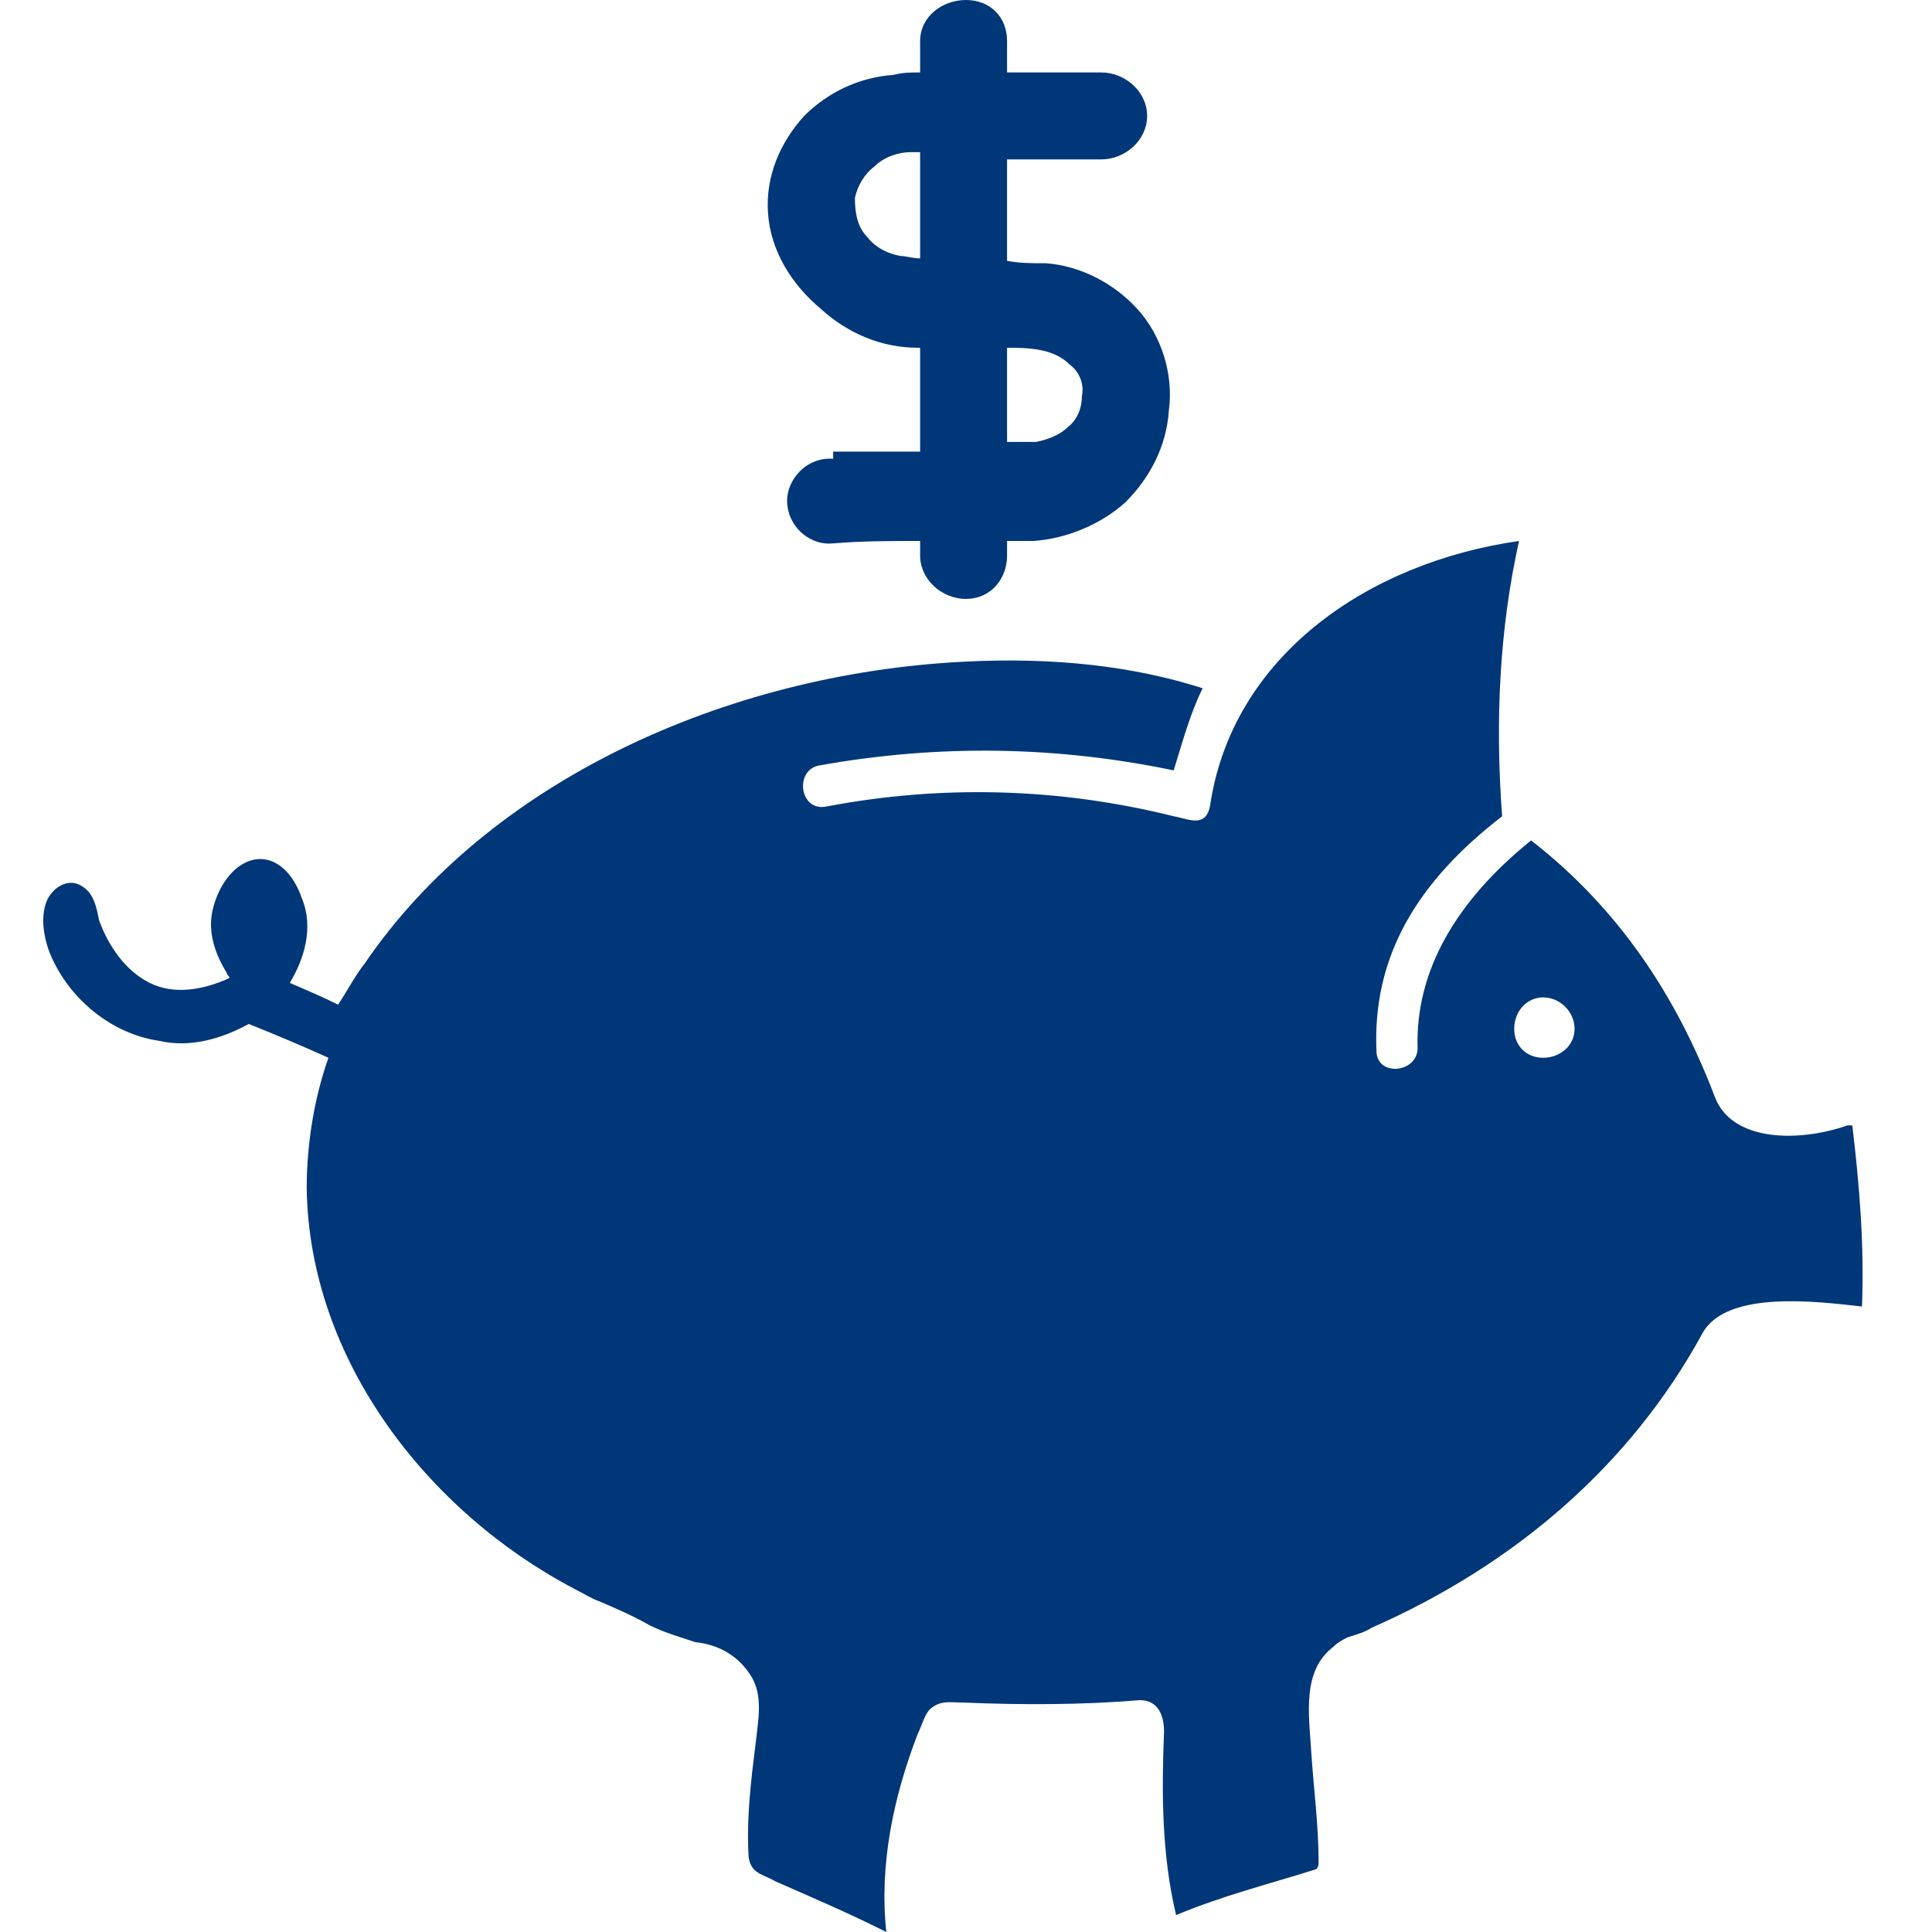
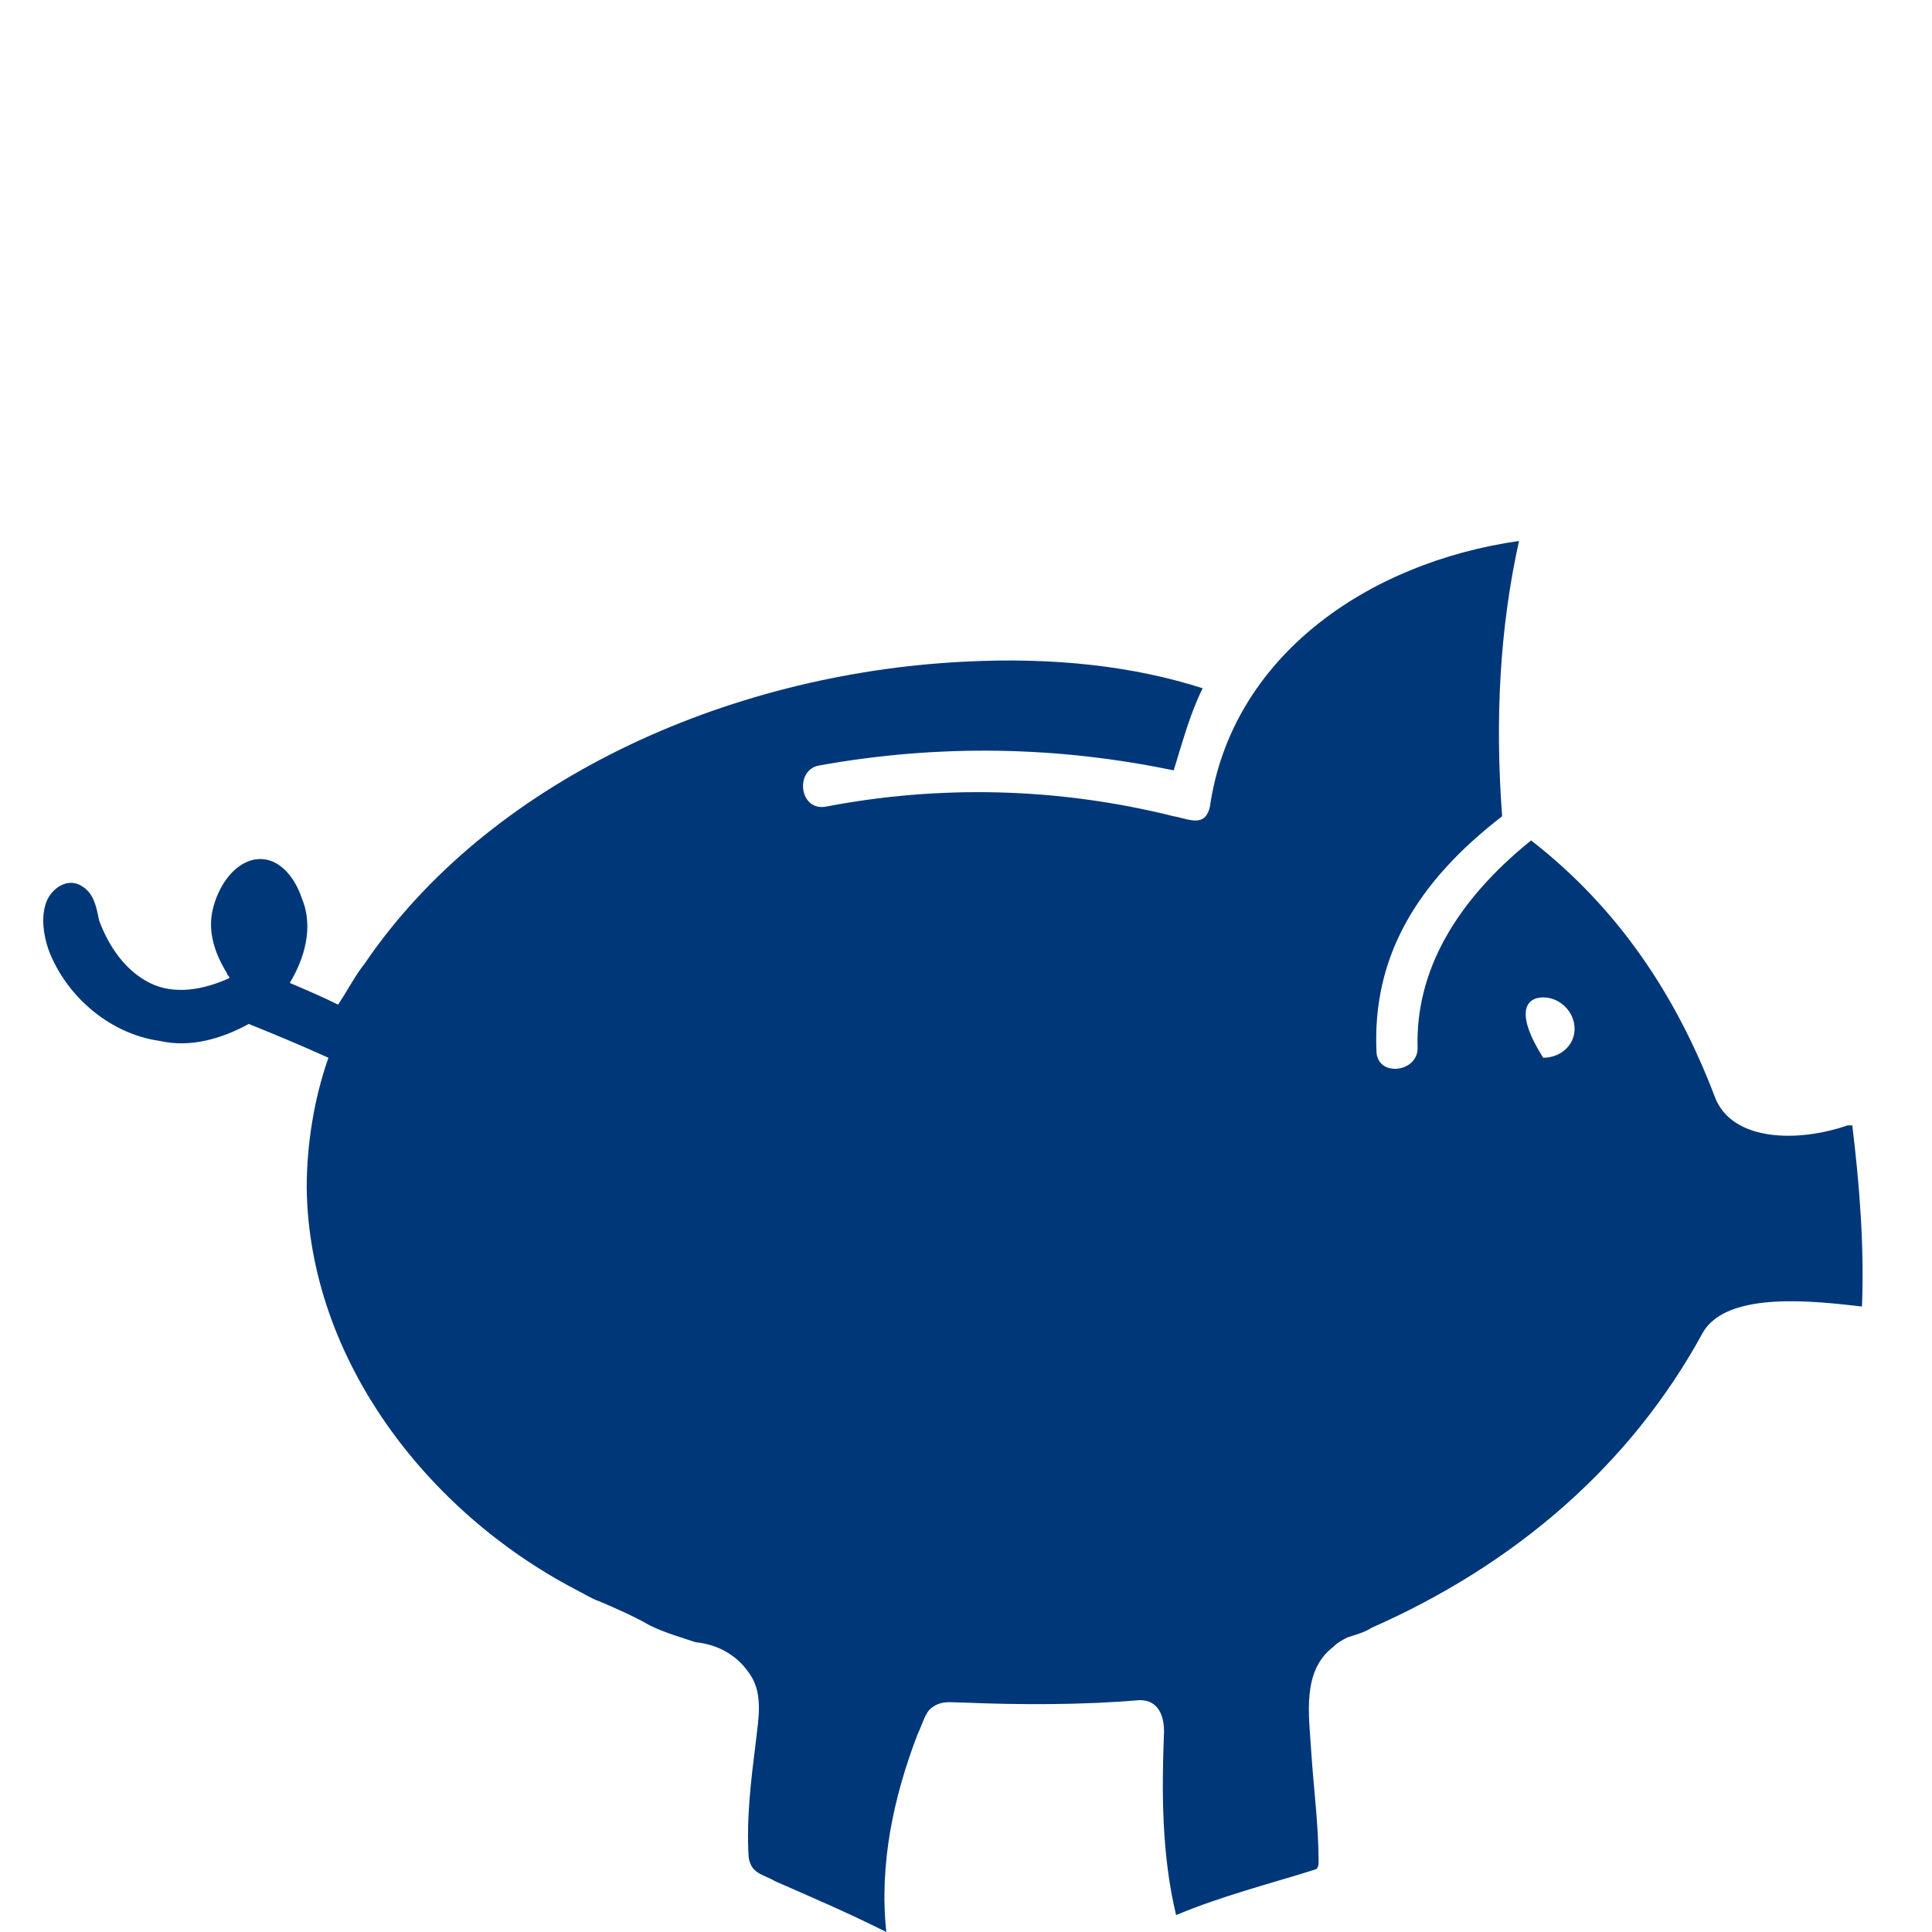
<svg xmlns="http://www.w3.org/2000/svg" width="800pt" height="800pt" viewBox="0 0 800 800" version="1.1">
  <defs />
-   <path fill-rule="evenodd" fill="#003779" d="M399,274 C300,279 202,324 151,399 C147,404 144,410 140,416 C134,413 127,410 120,407 C126,397 130,384 125,372 C122,363 115,354 105,356 C96,358 90,368 88,377 C86,386 89,395 94,403 C94,404 95,404 95,405 C84,410 72,412 62,407 C52,402 45,392 41,381 C40,376 39,370 34,367 C28,363 21,368 19,374 C17,380 18,387 20,393 C27,412 45,428 66,431 C79,434 92,430 103,424 C113,428 125,433 136,438 C130,455 127,474 127,492 C128,563 177,626 238,658 C242,660 245,662 248,663 C255,666 262,669 269,673 C275,676 282,678 288,680 C298,681 306,686 311,694 C316,702 314,712 313,721 C311,737 309,753 310,769 C311,776 316,776 321,779 C337,786 351,792 367,800 C364,772 370,744 380,718 C382,714 383,709 386,707 C390,704 394,705 399,705 C423,706 448,706 472,704 C480,704 482,711 482,717 C481,742 481,768 487,793 C506,785 526,780 545,774 C546,773 546,772 546,771 C546,756 544,741 543,726 C542,710 539,692 552,682 C554,680 556,679 558,678 C561,677 565,676 568,674 C627,648 675,607 705,552 C715,534 753,539 771,541 C772,516 770,491 767,466 C766,466 765,466 765,466 C745,473 717,473 710,454 C694,412 670,376 634,348 C603,373 586,402 587,434 C587,444 571,446 570,436 C568,396 587,365 622,338 C619,298 621,260 629,224 C566,233 510,272 501,334 C499,343 492,339 486,338 C438,326 389,325 342,334 C331,336 329,319 339,317 C389,308 438,309 486,319 C490,306 493,295 498,285 C470,276 437,272 399,274 Z M639,413 C646,413 652,419 652,426 C652,433 646,438 639,438 C632,438 627,433 627,426 C627,419 632,413 639,413" />
-   <path fill-rule="evenodd" fill="#003779" d="M345,190 C334,189 325,199 326,209 C327,219 336,226 345,225 C357,224 369,224 381,224 L381,230 C381,240 390,248 400,248 C410,248 417,240 417,230 L417,224 C421,224 424,224 428,224 C442,223 456,217 466,208 C476,198 483,185 484,170 C486,155 481,139 471,128 C461,117 447,110 433,109 C427,109 422,109 417,108 L417,66 L456,66 C466,66 475,58 475,48 C475,38 466,30 456,30 L417,30 L417,17 C417,7 410,0 400,0 C390,0 381,7 381,17 L381,30 C377,30 374,30 370,31 C356,32 343,38 333,48 C323,59 317,73 318,88 C319,104 328,118 340,128 C351,138 365,144 380,144 C380,144 381,144 381,144 L381,187 L345,187 C345,187 345,189 345,189 Z M431,145 C436,146 440,148 443,151 C447,154 449,159 448,164 C448,169 446,174 442,177 C439,180 434,182 429,183 C425,183 421,183 417,183 L417,144 C421,144 426,144 431,145 Z M381,107 C378,107 375,106 373,106 C367,105 362,102 359,98 C355,94 354,88 354,82 C355,77 358,72 362,69 C366,65 372,63 377,63 C378,63 380,63 381,63 L381,107 Z" />
+   <path fill-rule="evenodd" fill="#003779" d="M399,274 C300,279 202,324 151,399 C147,404 144,410 140,416 C134,413 127,410 120,407 C126,397 130,384 125,372 C122,363 115,354 105,356 C96,358 90,368 88,377 C86,386 89,395 94,403 C94,404 95,404 95,405 C84,410 72,412 62,407 C52,402 45,392 41,381 C40,376 39,370 34,367 C28,363 21,368 19,374 C17,380 18,387 20,393 C27,412 45,428 66,431 C79,434 92,430 103,424 C113,428 125,433 136,438 C130,455 127,474 127,492 C128,563 177,626 238,658 C242,660 245,662 248,663 C255,666 262,669 269,673 C275,676 282,678 288,680 C298,681 306,686 311,694 C316,702 314,712 313,721 C311,737 309,753 310,769 C311,776 316,776 321,779 C337,786 351,792 367,800 C364,772 370,744 380,718 C382,714 383,709 386,707 C390,704 394,705 399,705 C423,706 448,706 472,704 C480,704 482,711 482,717 C481,742 481,768 487,793 C506,785 526,780 545,774 C546,773 546,772 546,771 C546,756 544,741 543,726 C542,710 539,692 552,682 C554,680 556,679 558,678 C561,677 565,676 568,674 C627,648 675,607 705,552 C715,534 753,539 771,541 C772,516 770,491 767,466 C766,466 765,466 765,466 C745,473 717,473 710,454 C694,412 670,376 634,348 C603,373 586,402 587,434 C587,444 571,446 570,436 C568,396 587,365 622,338 C619,298 621,260 629,224 C566,233 510,272 501,334 C499,343 492,339 486,338 C438,326 389,325 342,334 C331,336 329,319 339,317 C389,308 438,309 486,319 C490,306 493,295 498,285 C470,276 437,272 399,274 Z M639,413 C646,413 652,419 652,426 C652,433 646,438 639,438 C627,419 632,413 639,413" />
</svg>